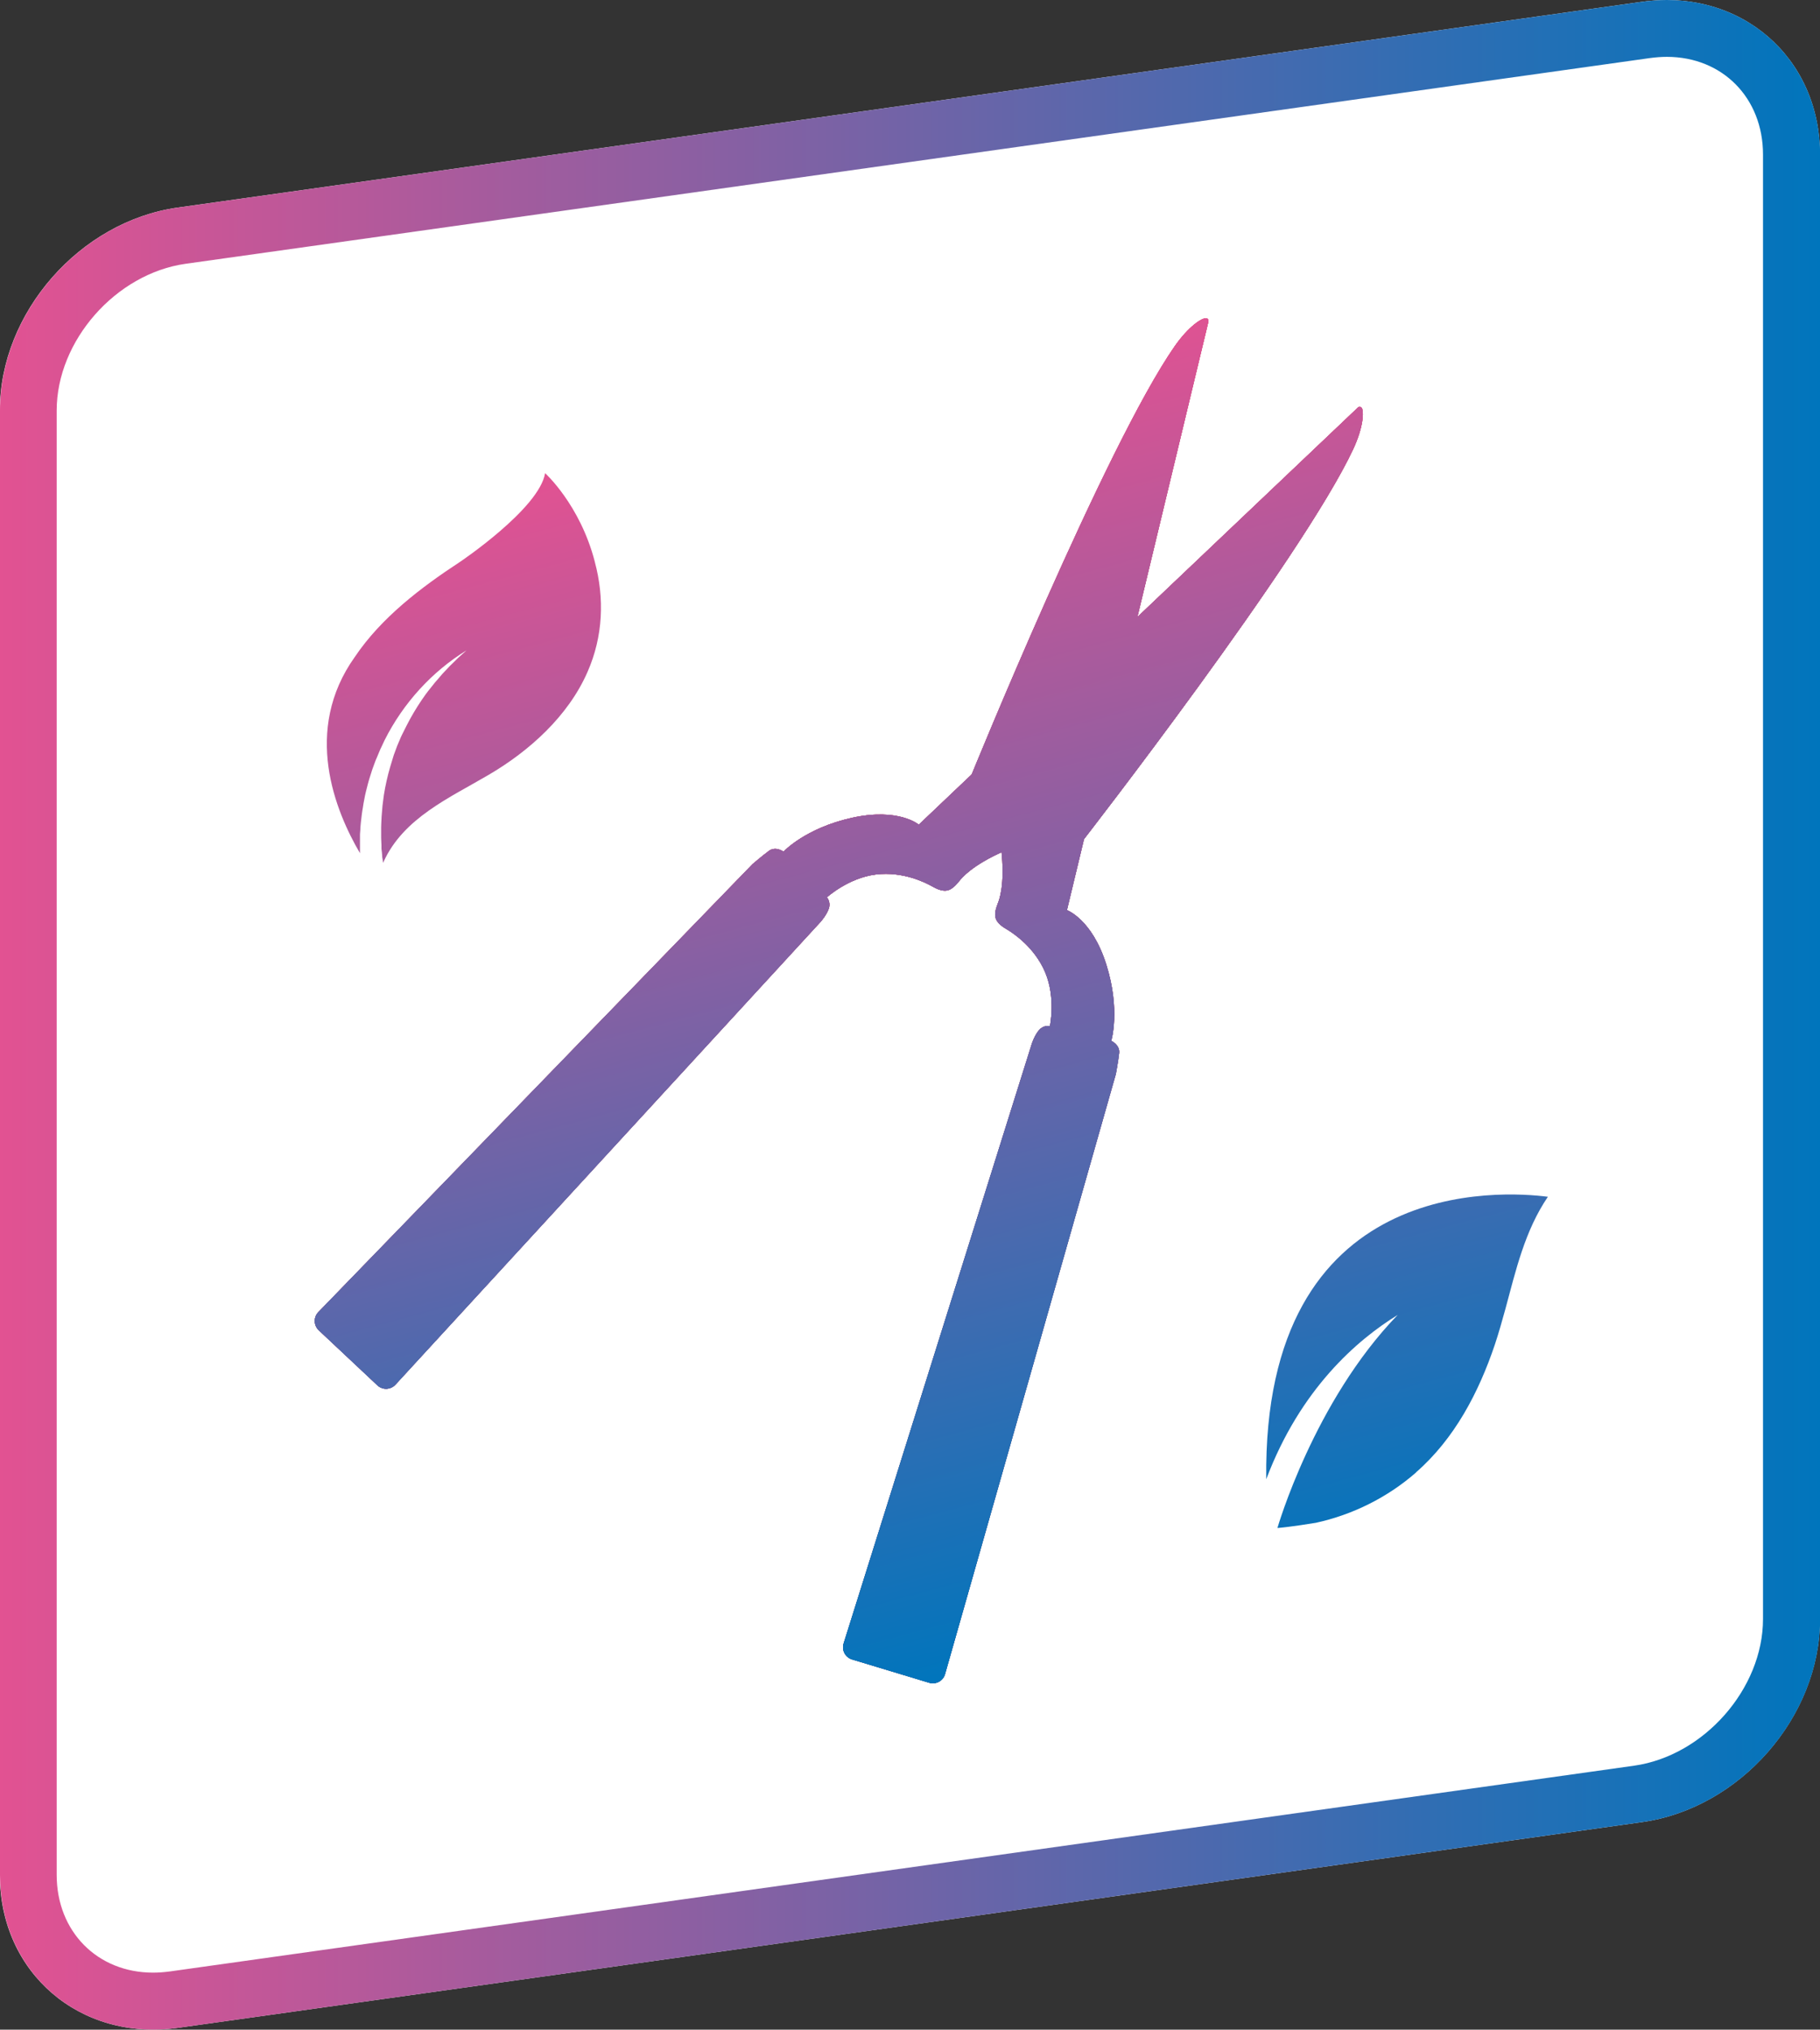
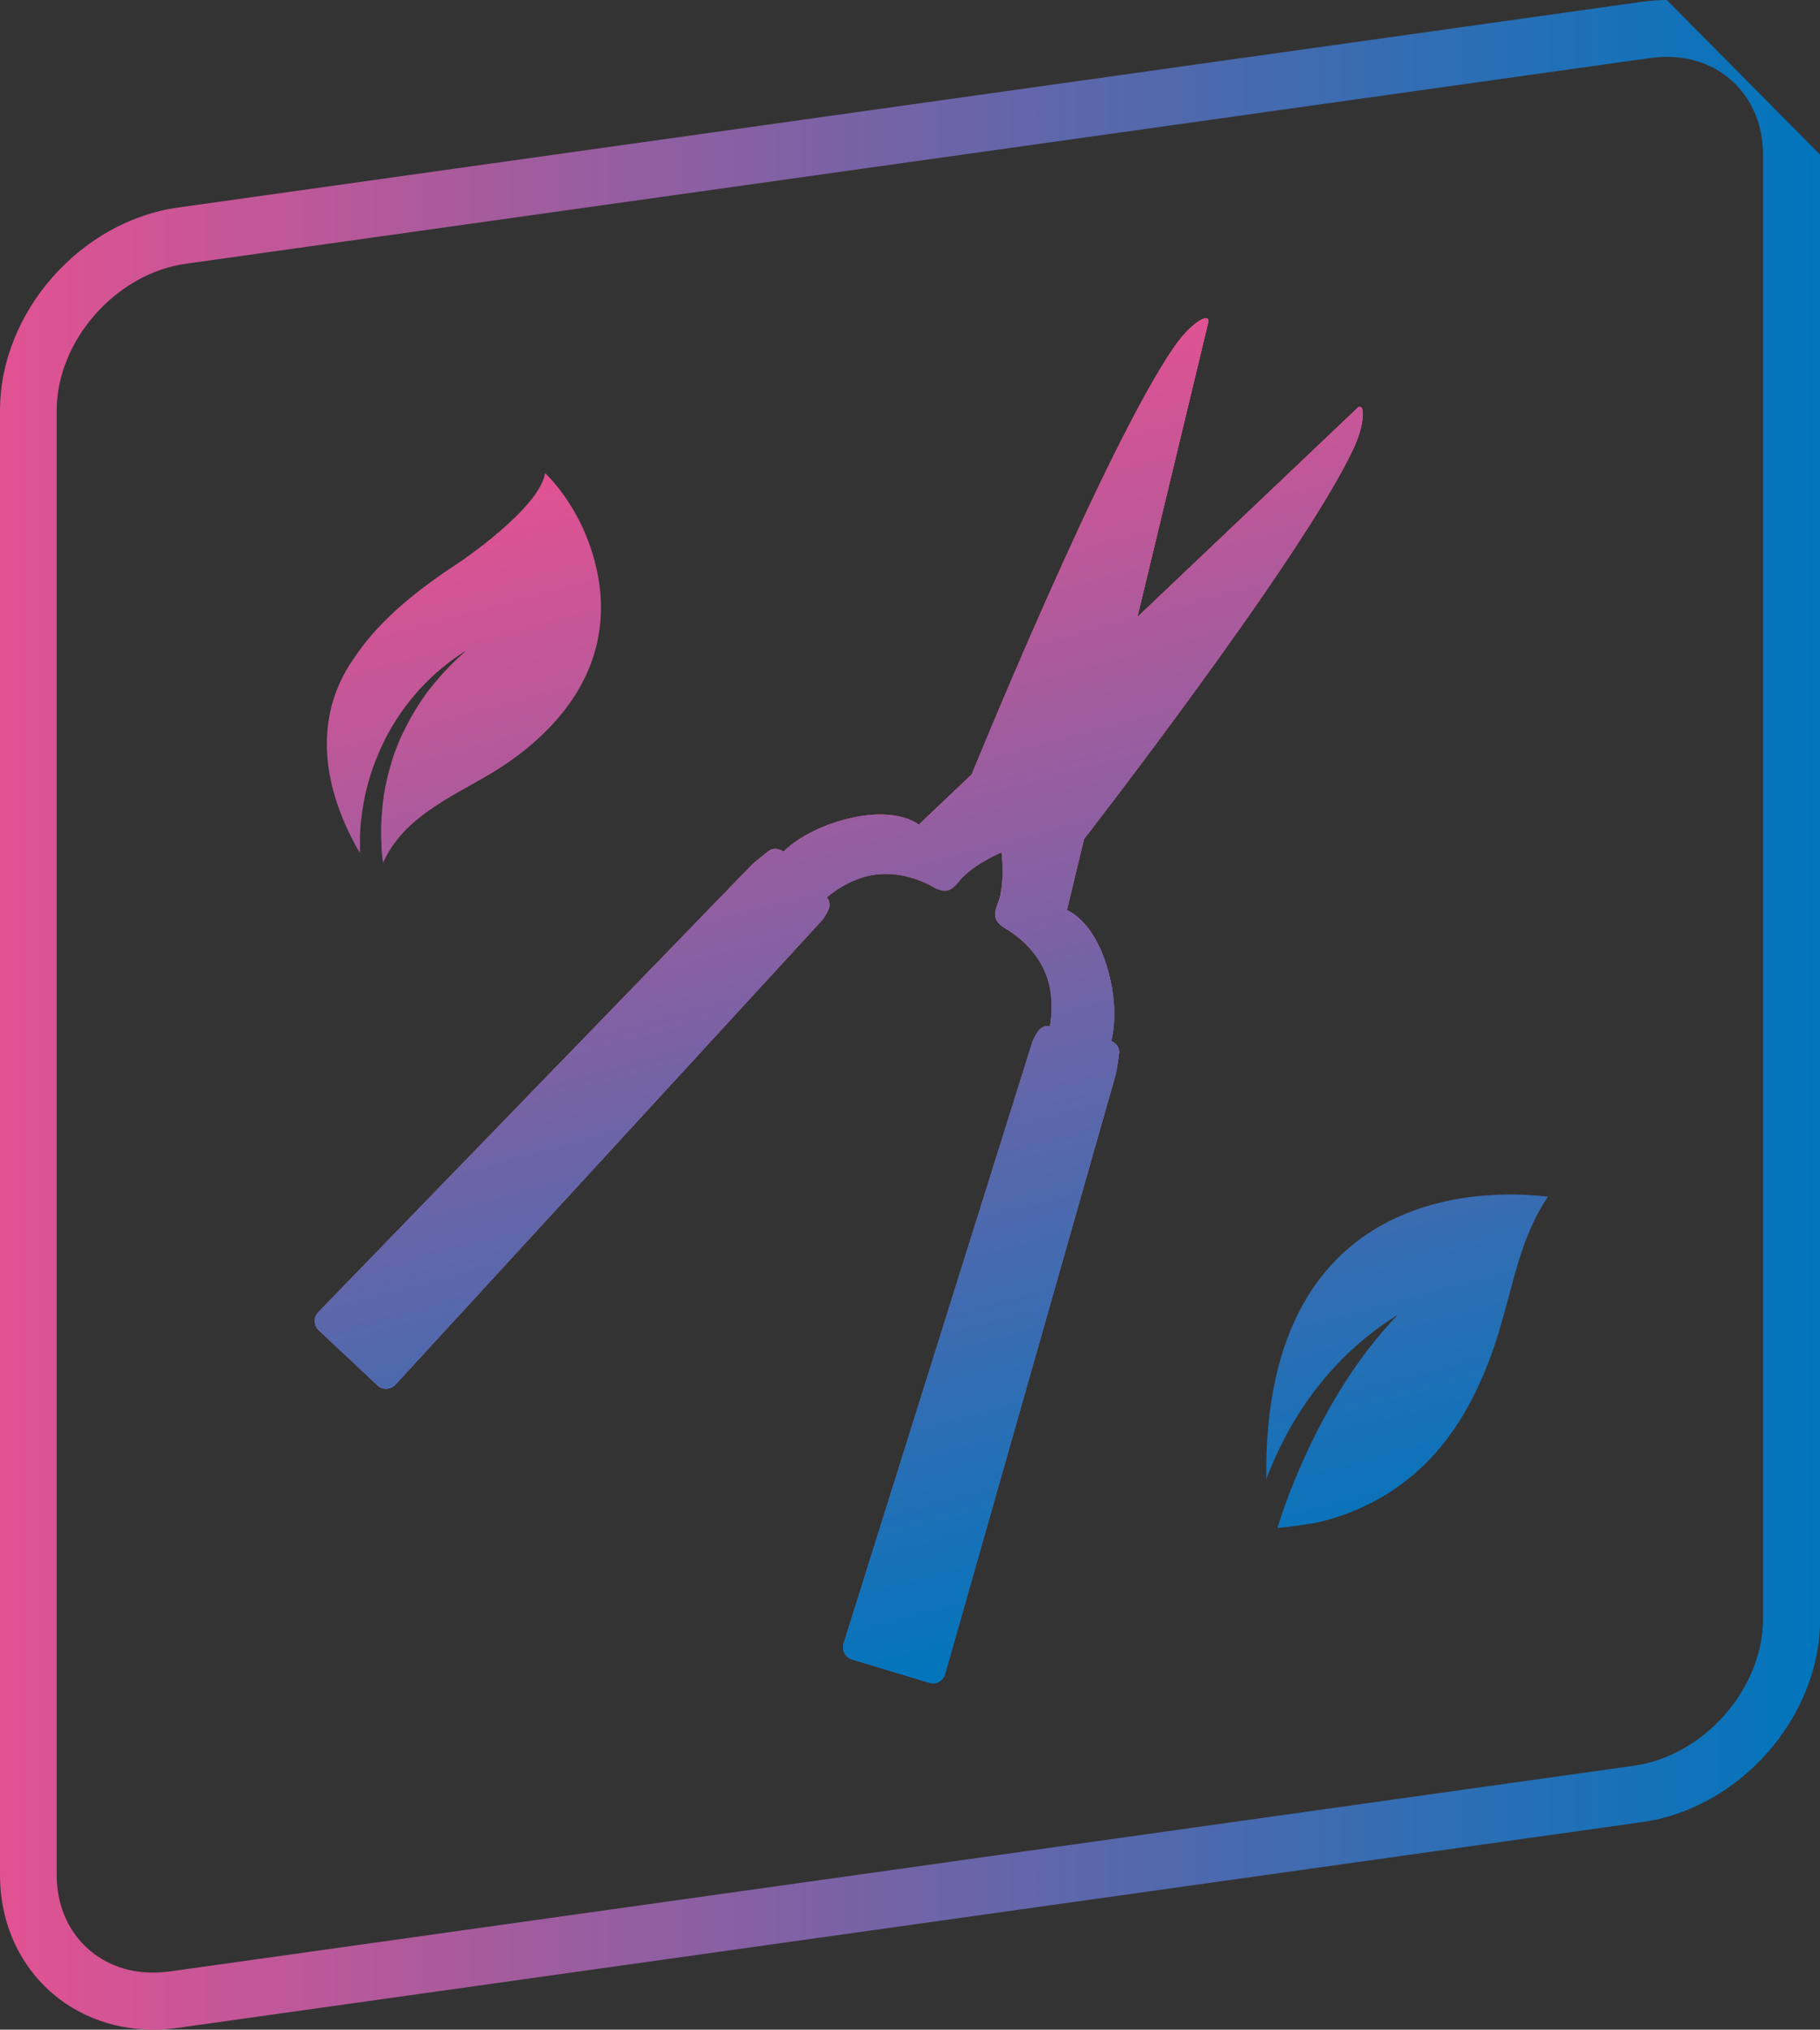
<svg xmlns="http://www.w3.org/2000/svg" xmlns:xlink="http://www.w3.org/1999/xlink" id="_レイヤー_2" data-name="レイヤー 2" viewBox="0 0 122 136.03">
  <rect x="0" y="0" width="122" height="136.03" fill="#333333" stroke="none" />
  <defs>
    <style>
      .cls-1 {
        fill: url(#_新規グラデーションスウォッチ_1);
      }

      .cls-2 {
        fill: url(#_新規グラデーションスウォッチ_1-2);
      }

      .cls-3 {
        fill: url(#_新規グラデーションスウォッチ_1-9);
      }

      .cls-4 {
        fill: url(#_新規グラデーションスウォッチ_1-5);
      }

      .cls-5 {
        fill: url(#_新規グラデーションスウォッチ_1-4);
      }

      .cls-6 {
        fill: url(#_新規グラデーションスウォッチ_1-3);
      }

      .cls-7 {
        fill: url(#_新規グラデーションスウォッチ_1-7);
      }

      .cls-8 {
        fill: url(#_新規グラデーションスウォッチ_1-6);
      }

      .cls-9 {
        fill: url(#_新規グラデーションスウォッチ_1-8);
      }

      .cls-10 {
        fill: #fff;
      }

      .cls-11 {
        fill: red;
      }
    </style>
    <linearGradient id="_新規グラデーションスウォッチ_1" data-name="新規グラデーションスウォッチ 1" x1="0" y1="68.01" x2="122" y2="68.01" gradientUnits="userSpaceOnUse">
      <stop offset="0" stop-color="#e25292" />
      <stop offset="1" stop-color="#0075bc" />
    </linearGradient>
    <linearGradient id="_新規グラデーションスウォッチ_1-2" data-name="新規グラデーションスウォッチ 1" x1="-38.27" y1="354.84" x2="21.89" y2="415" gradientTransform="translate(258.88 -259.6) rotate(30)" xlink:href="#_新規グラデーションスウォッチ_1" />
    <linearGradient id="_新規グラデーションスウォッチ_1-3" data-name="新規グラデーションスウォッチ 1" x1="-38.27" y1="354.84" x2="21.89" y2="415" gradientTransform="translate(258.88 -259.6) rotate(30)" xlink:href="#_新規グラデーションスウォッチ_1" />
    <linearGradient id="_新規グラデーションスウォッチ_1-4" data-name="新規グラデーションスウォッチ 1" x1="-38.27" y1="354.84" x2="21.89" y2="415" gradientTransform="translate(258.88 -259.6) rotate(30)" xlink:href="#_新規グラデーションスウォッチ_1" />
    <linearGradient id="_新規グラデーションスウォッチ_1-5" data-name="新規グラデーションスウォッチ 1" x1="-38.27" y1="354.84" x2="21.89" y2="415" gradientTransform="translate(258.88 -259.6) rotate(30)" xlink:href="#_新規グラデーションスウォッチ_1" />
    <linearGradient id="_新規グラデーションスウォッチ_1-6" data-name="新規グラデーションスウォッチ 1" x1="-38.27" y1="354.84" x2="21.89" y2="415" gradientTransform="translate(258.88 -259.6) rotate(30)" xlink:href="#_新規グラデーションスウォッチ_1" />
    <linearGradient id="_新規グラデーションスウォッチ_1-7" data-name="新規グラデーションスウォッチ 1" x1="-38.27" y1="354.84" x2="21.89" y2="415" gradientTransform="translate(258.88 -259.6) rotate(30)" xlink:href="#_新規グラデーションスウォッチ_1" />
    <linearGradient id="_新規グラデーションスウォッチ_1-8" data-name="新規グラデーションスウォッチ 1" x1="-38.27" y1="354.84" x2="21.89" y2="415" gradientTransform="translate(258.88 -259.6) rotate(30)" xlink:href="#_新規グラデーションスウォッチ_1" />
    <linearGradient id="_新規グラデーションスウォッチ_1-9" data-name="新規グラデーションスウォッチ 1" x1="-38.27" y1="354.84" x2="21.89" y2="415" gradientTransform="translate(258.88 -259.6) rotate(30)" xlink:href="#_新規グラデーションスウォッチ_1" />
  </defs>
  <g id="_レイヤー_1-2" data-name="レイヤー 1">
    <g>
      <g>
-         <path class="cls-10" d="M110.07,122.12l-98.15,13.79c-6.56.92-11.93-3.69-11.93-10.25V27.51c0-6.56,5.37-12.68,11.93-13.6L110.07.12c6.56-.92,11.93,3.69,11.93,10.25v98.15c0,6.56-5.37,12.68-11.93,13.6Z" />
-         <path class="cls-1" d="M111.73,3.81c3.74,0,6.45,2.76,6.45,6.55v98.15c0,4.67-3.96,9.17-8.64,9.83l-98.15,13.79c-.38.05-.76.08-1.13.08-3.74,0-6.46-2.76-6.46-6.55V27.51c0-4.67,3.96-9.17,8.64-9.83L110.61,3.89c.38-.05.76-.08,1.13-.08M111.73,0c-.54,0-1.1.04-1.66.12L11.93,13.91C5.37,14.83,0,20.95,0,27.51v98.15c0,6,4.49,10.37,10.27,10.37.54,0,1.1-.04,1.66-.12l98.15-13.79c6.56-.92,11.93-7.04,11.93-13.6V10.37C122,4.37,117.51,0,111.73,0h0Z" />
+         <path class="cls-1" d="M111.73,3.81c3.74,0,6.45,2.76,6.45,6.55v98.15c0,4.67-3.96,9.17-8.64,9.83l-98.15,13.79c-.38.05-.76.08-1.13.08-3.74,0-6.46-2.76-6.46-6.55V27.51c0-4.67,3.96-9.17,8.64-9.83L110.61,3.89c.38-.05.76-.08,1.13-.08M111.73,0c-.54,0-1.1.04-1.66.12L11.93,13.91C5.37,14.83,0,20.95,0,27.51v98.15c0,6,4.49,10.37,10.27,10.37.54,0,1.1-.04,1.66-.12l98.15-13.79c6.56-.92,11.93-7.04,11.93-13.6V10.37h0Z" />
      </g>
      <g>
        <g>
          <path class="cls-11" d="M81.01,21.53l-9.49,39.47s1.68.6,2.64,3.65c.96,3.05.33,5.11.33,5.11,0,0,.59.26.53.82s-.22,1.4-.22,1.4l-11.45,40.22c-.13.46-.61.72-1.07.58l-5.16-1.56c-.46-.14-.71-.62-.57-1.07l12.62-40.21s.18-.56.49-.91.72-.26.72-.26c0,0,.41-1.88-.32-3.61-.73-1.72-2.2-2.63-2.4-2.77s-.71-.36-.89-.78.08-.93.18-1.23.53-1.67,0-4.55c-.52-2.89-1.89-3.74-1.89-3.74,0,0,9.04-22.22,13.69-28.89.92-1.32,1.82-1.9,2.1-1.87.11.01.18.11.15.22Z" />
          <path class="cls-11" d="M91.03,27.31l-29.44,27.96s-1.35-1.15-4.48-.46-4.59,2.27-4.59,2.27c0,0-.52-.39-.98-.05s-1.1.89-1.1.89l-29.1,30.02c-.33.34-.32.89.03,1.22l3.93,3.69c.35.33.89.3,1.21-.05l28.51-31.03s.39-.44.54-.88-.13-.75-.13-.75c0,0,1.43-1.3,3.28-1.53,1.86-.23,3.37.59,3.6.7s.67.43,1.12.38.77-.53.98-.77,1.18-1.29,3.94-2.29c2.76-.99,4.19-.23,4.19-.23,0,0,14.72-18.94,18.17-26.3.68-1.46.73-2.53.57-2.76-.06-.09-.19-.1-.26-.02Z" />
        </g>
        <g>
          <g>
            <g>
              <path class="cls-2" d="M81.01,21.53l-9.49,39.47s1.68.6,2.64,3.65c.96,3.05.33,5.11.33,5.11,0,0,.59.26.53.82s-.22,1.4-.22,1.4l-11.45,40.22c-.13.46-.61.72-1.07.58l-5.16-1.56c-.46-.14-.71-.62-.57-1.07l12.62-40.21s.18-.56.49-.91.72-.26.72-.26c0,0,.41-1.88-.32-3.61-.73-1.72-2.2-2.63-2.4-2.77s-.71-.36-.89-.78.08-.93.18-1.23.53-1.67,0-4.55c-.52-2.89-1.89-3.74-1.89-3.74,0,0,9.04-22.22,13.69-28.89.92-1.32,1.82-1.9,2.1-1.87.11.01.18.11.15.22Z" />
              <path class="cls-6" d="M81.01,21.53l-9.49,39.47s1.68.6,2.64,3.65c.96,3.05.33,5.11.33,5.11,0,0,.59.26.53.82s-.22,1.4-.22,1.4l-11.45,40.22c-.13.46-.61.72-1.07.58l-5.16-1.56c-.46-.14-.71-.62-.57-1.07l12.62-40.21s.18-.56.49-.91.72-.26.72-.26c0,0,.41-1.88-.32-3.61-.73-1.72-2.2-2.63-2.4-2.77s-.71-.36-.89-.78.08-.93.18-1.23.53-1.67,0-4.55c-.52-2.89-1.89-3.74-1.89-3.74,0,0,9.04-22.22,13.69-28.89.92-1.32,1.82-1.9,2.1-1.87.11.01.18.11.15.22Z" />
              <path class="cls-5" d="M81.01,21.53l-9.49,39.47s1.68.6,2.64,3.65c.96,3.05.33,5.11.33,5.11,0,0,.59.26.53.82s-.22,1.4-.22,1.4l-11.45,40.22c-.13.46-.61.72-1.07.58l-5.16-1.56c-.46-.14-.71-.62-.57-1.07l12.62-40.21s.18-.56.49-.91.72-.26.72-.26c0,0,.41-1.88-.32-3.61-.73-1.72-2.2-2.63-2.4-2.77s-.71-.36-.89-.78.08-.93.18-1.23.53-1.67,0-4.55c-.52-2.89-1.89-3.74-1.89-3.74,0,0,9.04-22.22,13.69-28.89.92-1.32,1.82-1.9,2.1-1.87.11.01.18.11.15.22Z" />
            </g>
            <g>
              <path class="cls-4" d="M91.03,27.31l-29.44,27.96s-1.35-1.15-4.48-.46-4.59,2.27-4.59,2.27c0,0-.52-.39-.98-.05s-1.1.89-1.1.89l-29.1,30.02c-.33.34-.32.89.03,1.22l3.93,3.69c.35.33.89.3,1.21-.05l28.51-31.03s.39-.44.54-.88-.13-.75-.13-.75c0,0,1.43-1.3,3.28-1.53,1.86-.23,3.37.59,3.6.7s.67.43,1.12.38.77-.53.98-.77,1.18-1.29,3.94-2.29c2.76-.99,4.19-.23,4.19-.23,0,0,14.72-18.94,18.17-26.3.68-1.46.73-2.53.57-2.76-.06-.09-.19-.1-.26-.02Z" />
              <path class="cls-8" d="M91.03,27.31l-29.44,27.96s-1.35-1.15-4.48-.46-4.59,2.27-4.59,2.27c0,0-.52-.39-.98-.05s-1.1.89-1.1.89l-29.1,30.02c-.33.34-.32.89.03,1.22l3.93,3.69c.35.33.89.3,1.21-.05l28.51-31.03s.39-.44.54-.88-.13-.75-.13-.75c0,0,1.43-1.3,3.28-1.53,1.86-.23,3.37.59,3.6.7s.67.43,1.12.38.77-.53.98-.77,1.18-1.29,3.94-2.29c2.76-.99,4.19-.23,4.19-.23,0,0,14.72-18.94,18.17-26.3.68-1.46.73-2.53.57-2.76-.06-.09-.19-.1-.26-.02Z" />
              <path class="cls-7" d="M91.03,27.31l-29.44,27.96s-1.35-1.15-4.48-.46-4.59,2.27-4.59,2.27c0,0-.52-.39-.98-.05s-1.1.89-1.1.89l-29.1,30.02c-.33.34-.32.89.03,1.22l3.93,3.69c.35.33.89.3,1.21-.05l28.51-31.03s.39-.44.54-.88-.13-.75-.13-.75c0,0,1.43-1.3,3.28-1.53,1.86-.23,3.37.59,3.6.7s.67.43,1.12.38.77-.53.98-.77,1.18-1.29,3.94-2.29c2.76-.99,4.19-.23,4.19-.23,0,0,14.72-18.94,18.17-26.3.68-1.46.73-2.53.57-2.76-.06-.09-.19-.1-.26-.02Z" />
            </g>
          </g>
          <g>
            <path class="cls-9" d="M24.13,56.97v-.13s0-.09,0-.13v-.53s0-.09,0-.13v-.13s.02-.26.02-.26c.01-.35.06-.7.1-1.05.02-.17.05-.35.08-.52l.04-.26.05-.26.05-.26.03-.13s.02-.09.03-.13l.13-.51c.04-.17.1-.34.15-.51l.08-.25.04-.13.04-.12.18-.49c.03-.08.06-.16.1-.24l.1-.24.1-.24c.03-.08.07-.16.11-.24l.22-.47c1.25-2.49,3.18-4.6,5.49-6.02l-.38.34-.19.17-.18.18-.36.35-.35.37c-.06.06-.12.12-.17.18l-.16.19c-.11.13-.22.25-.33.38l-.31.39-.08.1s-.05.07-.08.1l-.15.2c-.39.54-.74,1.1-1.06,1.68l-.23.44c-.04.07-.07.15-.11.22l-.11.22-.11.22c-.04.07-.06.15-.1.23l-.19.45-.17.46c-.03.08-.06.15-.08.23l-.07.23-.07.23c-.02.08-.05.15-.07.23l-.13.47c-.16.63-.29,1.27-.36,1.91l-.03.24-.02.24c-.01.16-.03.32-.04.48-.01.32-.04.65-.03.97v.24s0,.12,0,.12c0,.04,0,.08,0,.12l.02.48s0,.08,0,.12v.12s.03.24.03.24l.02.24v.06s.01.06.01.06l.02.12.03.22s.02-.04.03-.07c1.34-2.94,4.41-4.28,7.03-5.82,2.74-1.6,5.35-3.95,6.64-6.9,1.05-2.38,1.15-4.95.49-7.39,0,0,0,0,0-.01,0,0,0,0,0,0-.99-3.82-3.33-5.93-3.33-5.93l.02.07s-.02-.05-.02-.07c-.39,2.38-5.71,5.95-5.71,5.95-2.61,1.71-5.27,3.73-7.04,6.36-3.53,4.94-1.31,10.35.34,13.16v-.23Z" />
            <path class="cls-3" d="M94.92,98.68c2.58-2.25,4.2-5.35,5.28-8.55.26-.78.48-1.56.7-2.36.71-2.62,1.31-5.28,2.86-7.56-2.94-.38-19.13-1.57-18.88,18.93,2.28-6.04,6.08-9.33,8.81-11.01-5.62,5.8-8.06,14.28-8.06,14.28.88-.07,2.46-.33,2.58-.35,2.47-.54,4.8-1.7,6.71-3.37Z" />
          </g>
        </g>
      </g>
    </g>
  </g>
</svg>